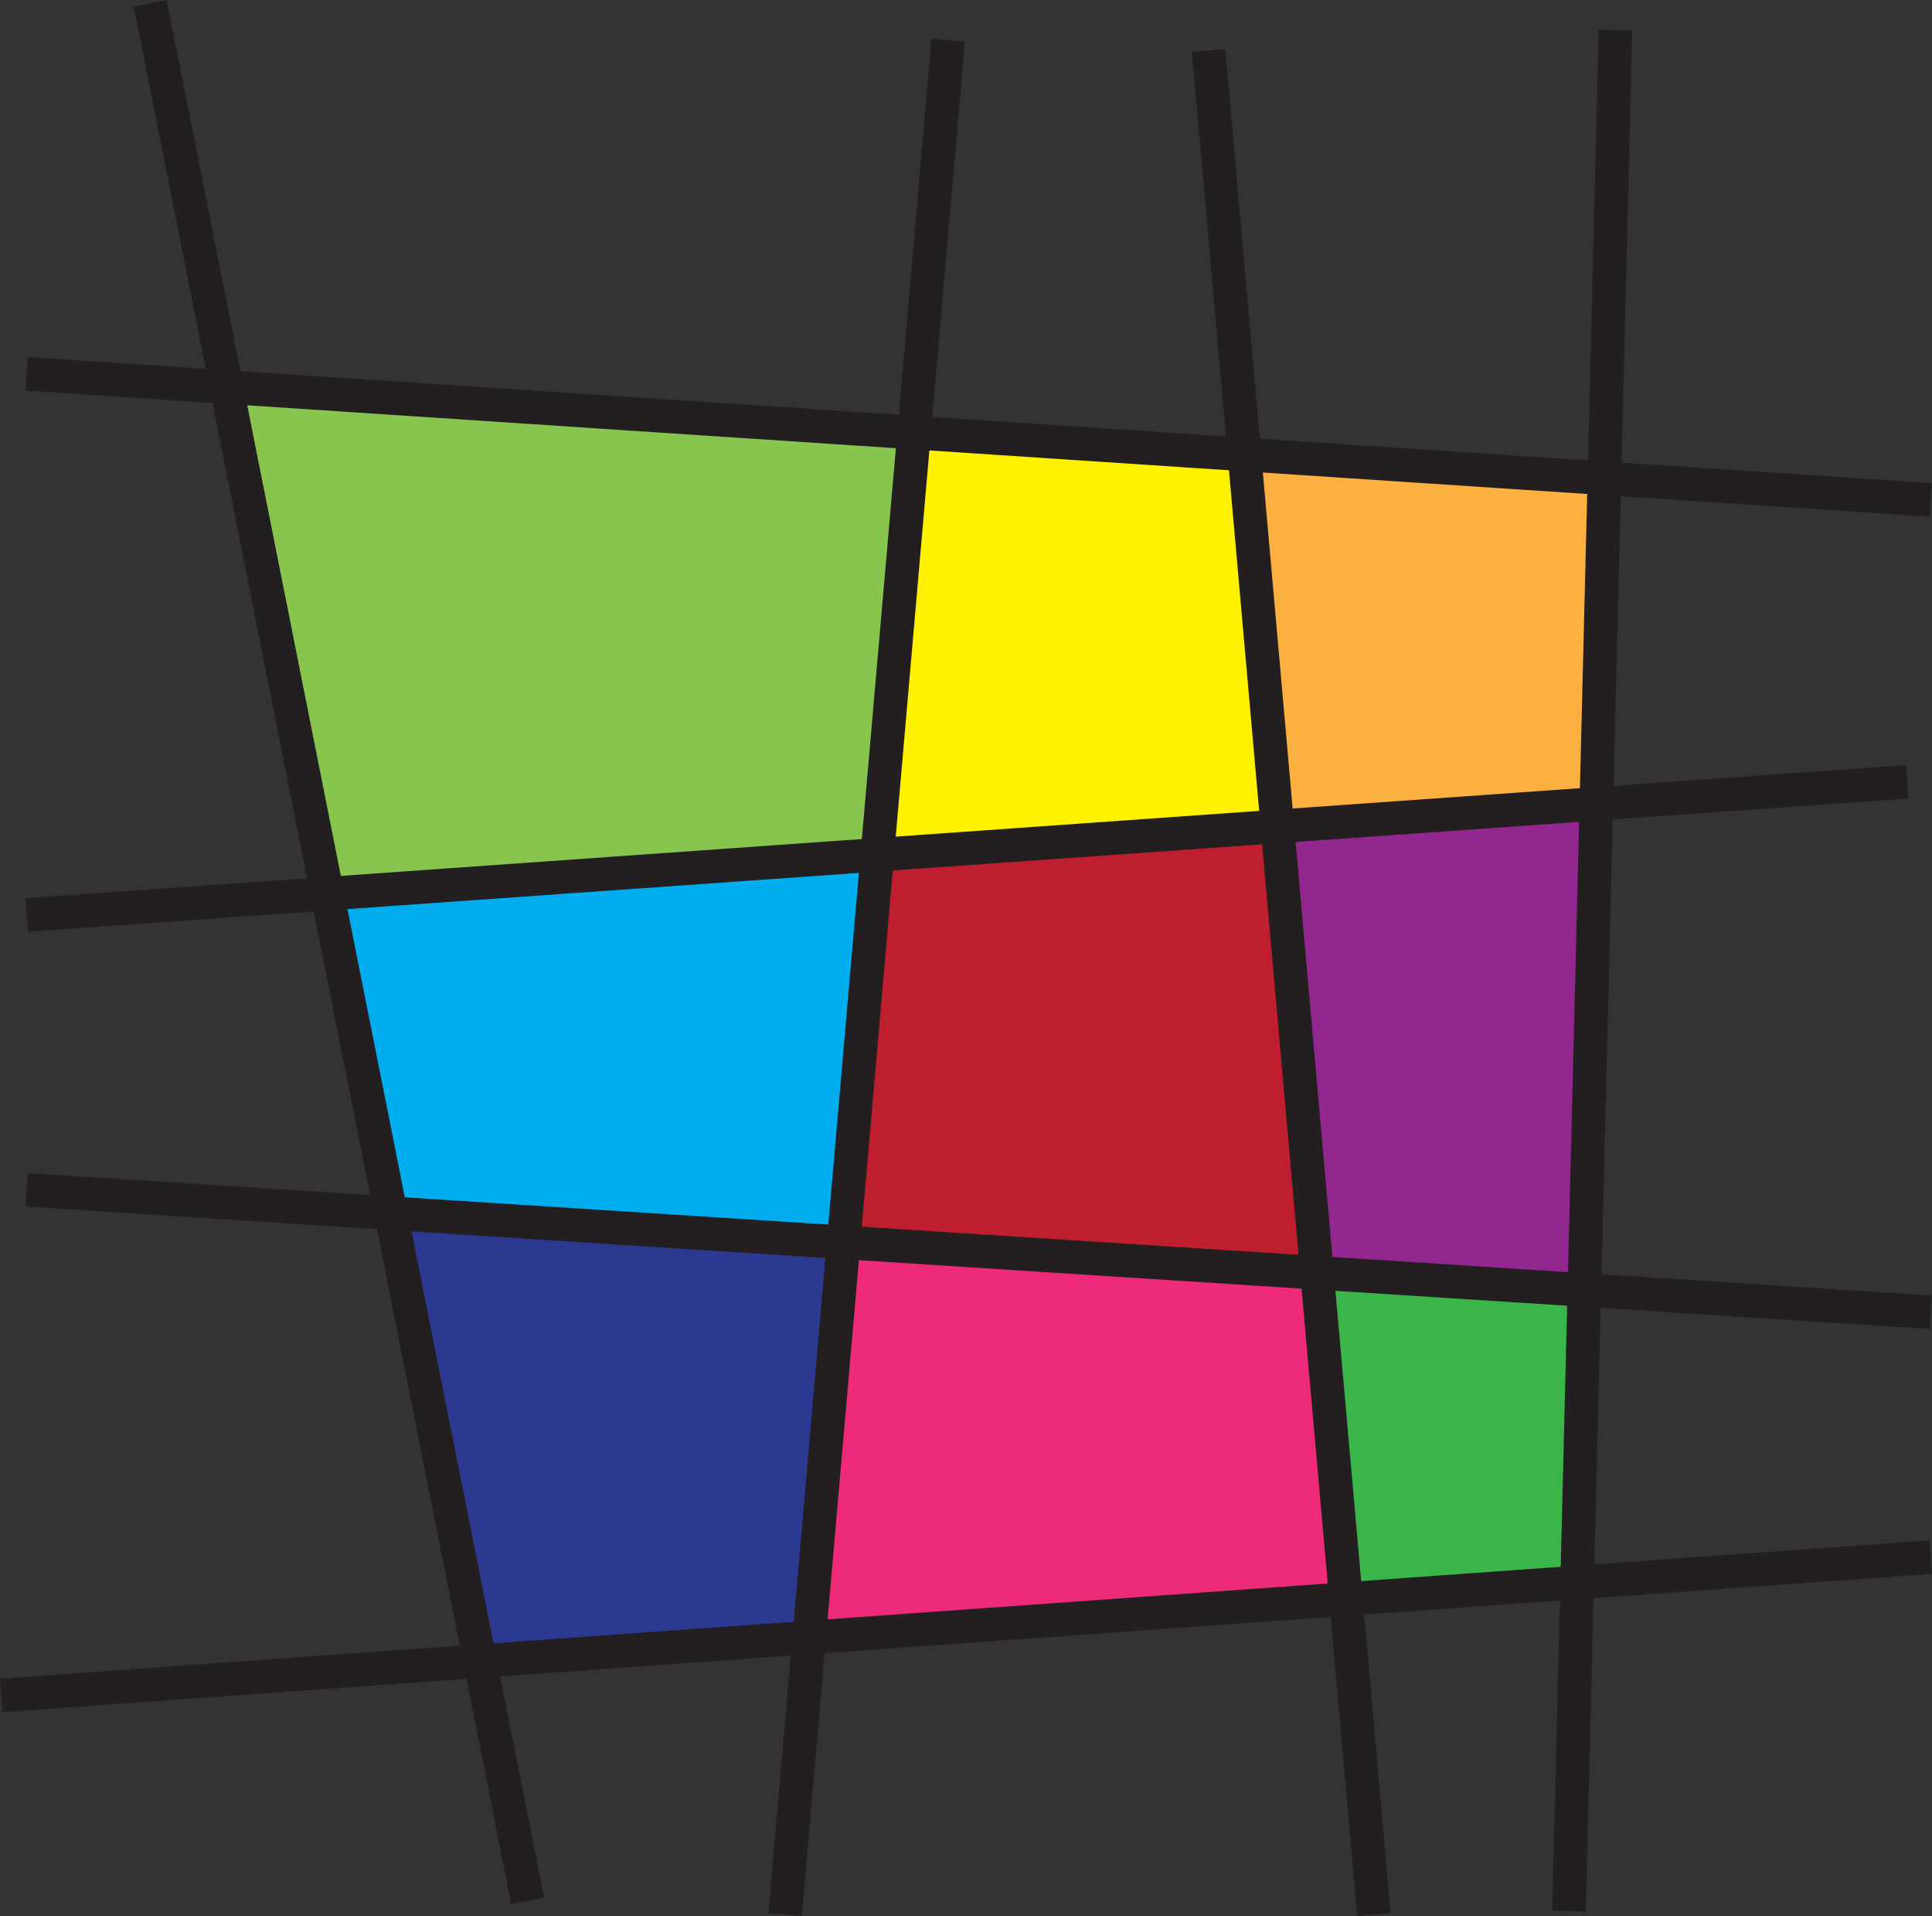
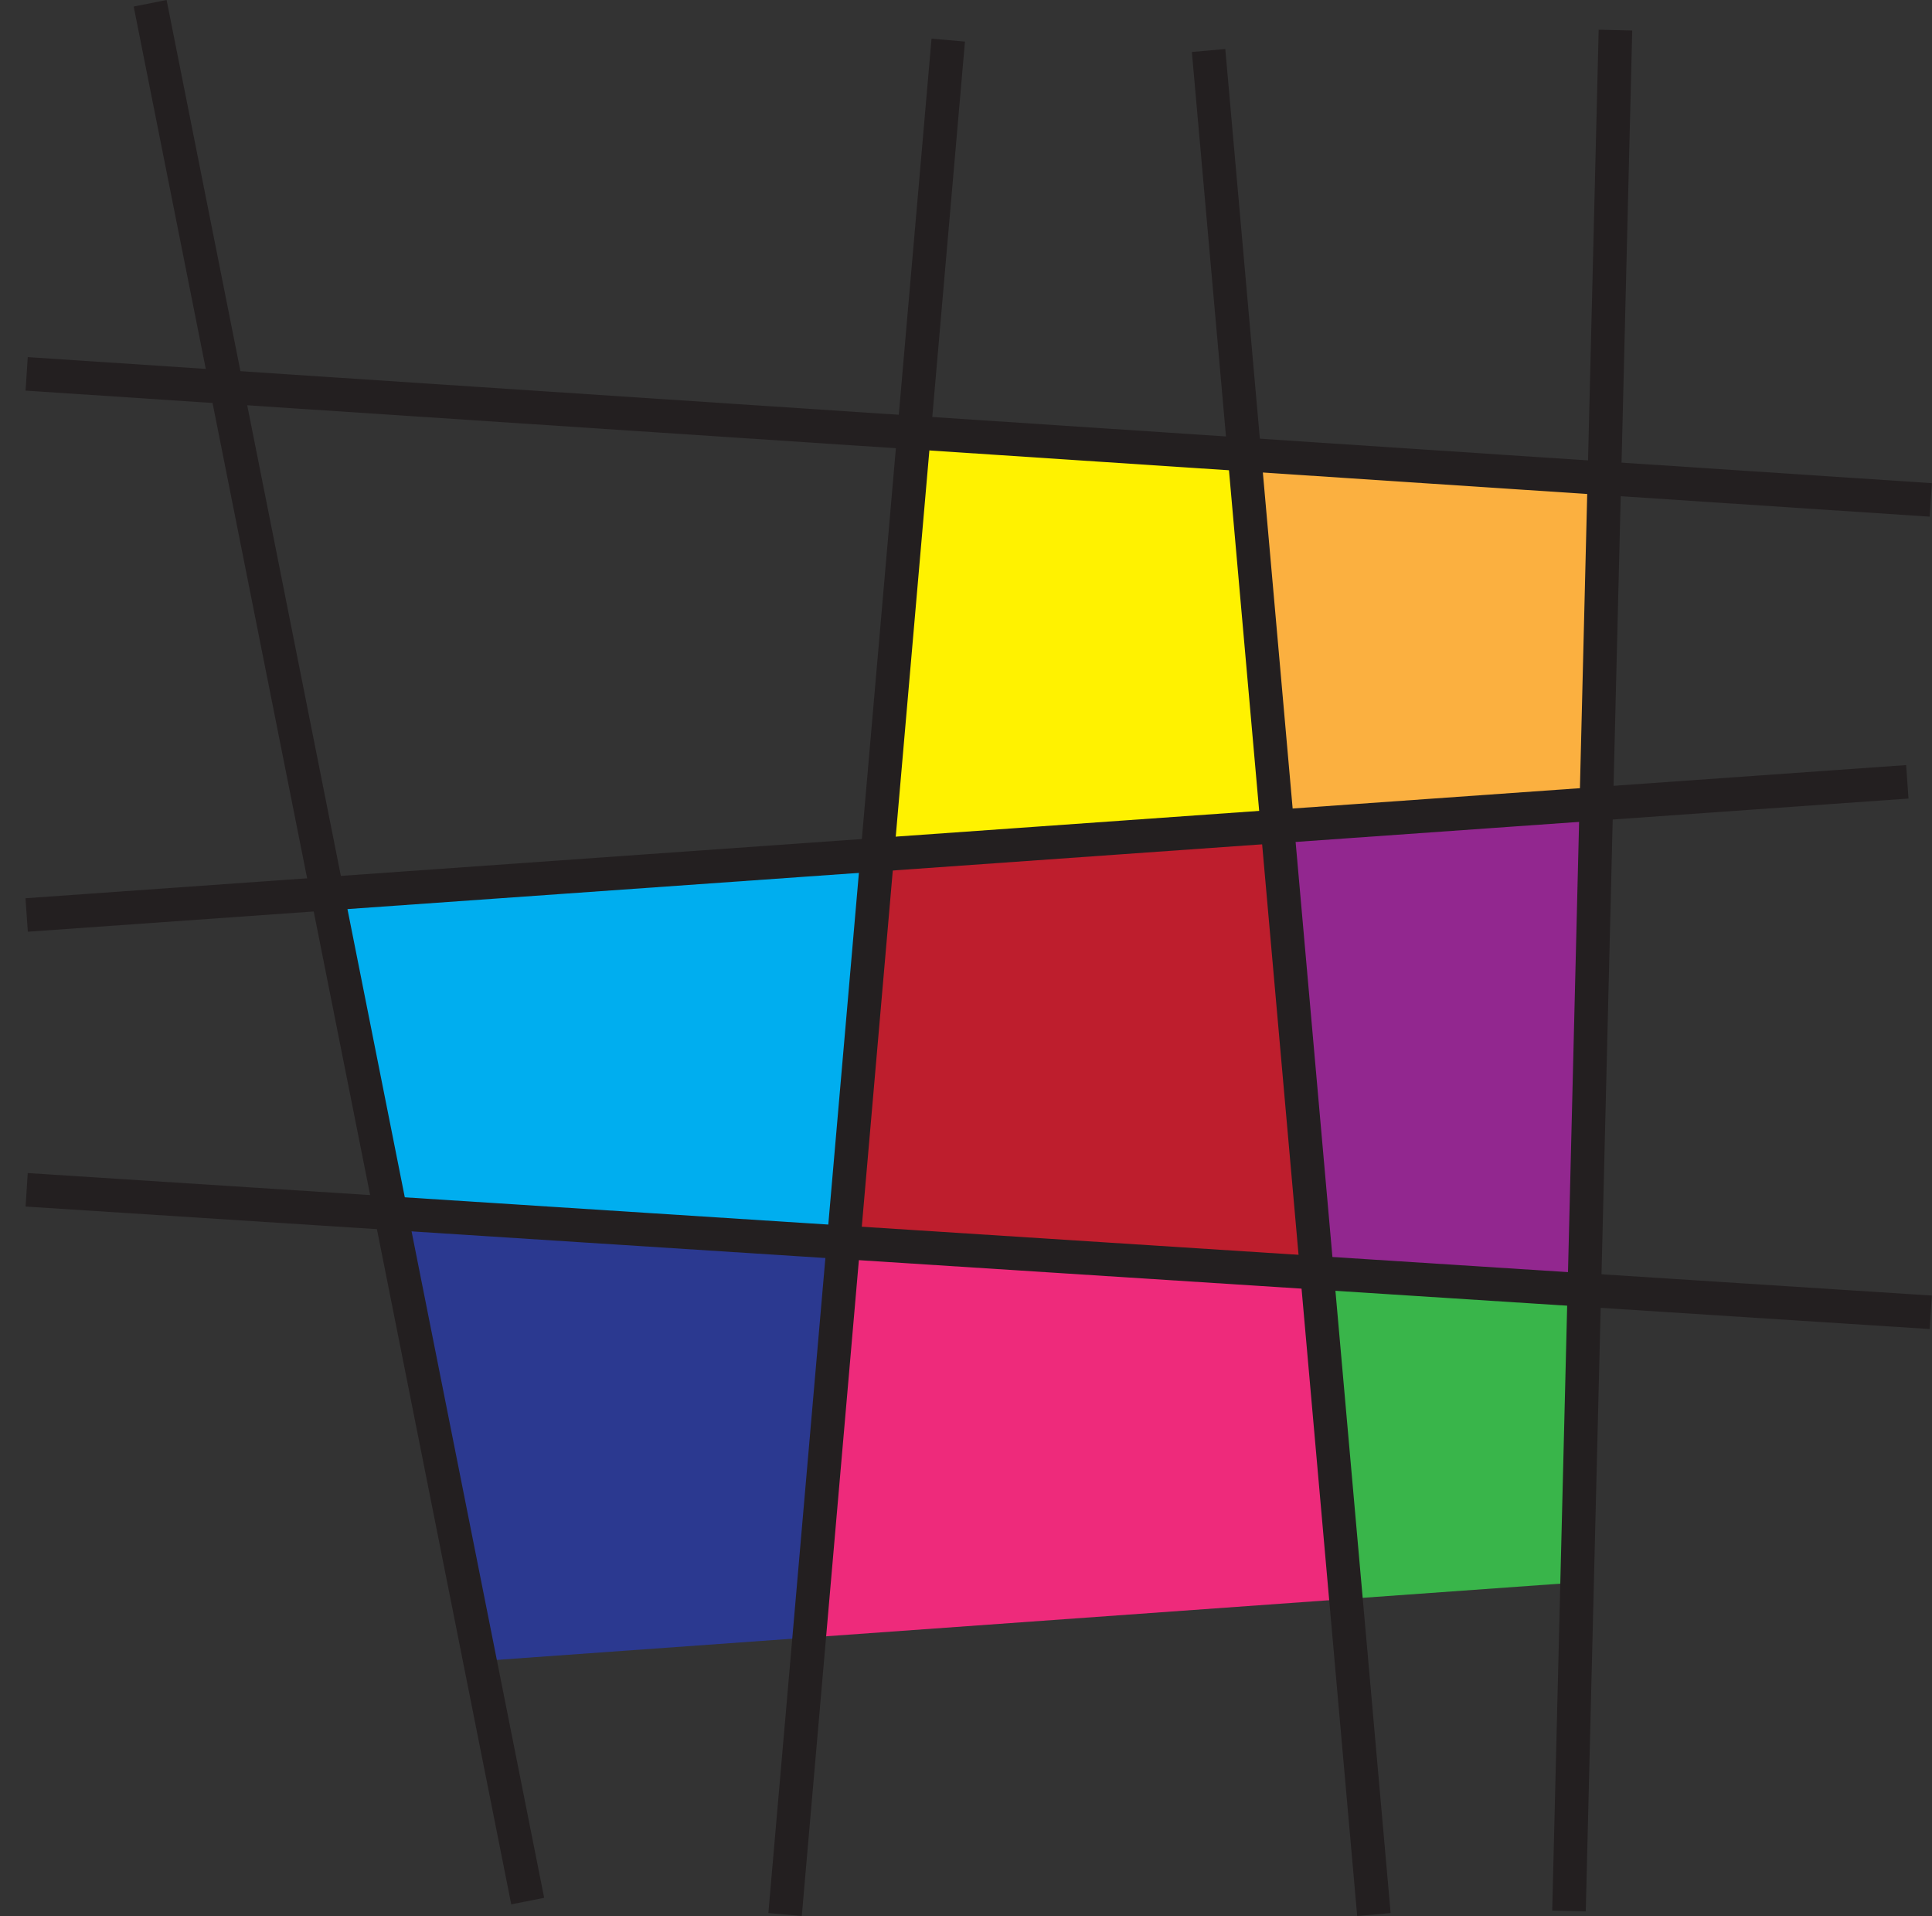
<svg xmlns="http://www.w3.org/2000/svg" id="Layer_1" data-name="Layer 1" viewBox="0 0 633.34 628.03">
  <rect x="0" y="0" width="633.34" height="628.03" fill="#333333" stroke="none" />
  <defs>
    <style>
      .cls-1 {
        fill: #87c54f;
      }

      .cls-2 {
        fill: #92278f;
      }

      .cls-3 {
        fill: none;
        stroke: #231f20;
        stroke-width: 11px;
      }

      .cls-4 {
        fill: #ee2a7b;
      }

      .cls-5 {
        fill: #2b3990;
      }

      .cls-6 {
        fill: #be1e2d;
      }

      .cls-7 {
        fill: #39b54a;
      }

      .cls-8 {
        fill: #fbb040;
      }

      .cls-9 {
        fill: #fff200;
      }

      .cls-10 {
        fill: #00aeef;
      }
    </style>
  </defs>
  <g>
    <polygon class="cls-8" points="407.94 148.97 525.94 156.78 523.3 263.48 418.75 270.88 407.94 148.97" />
    <polygon class="cls-9" points="407.94 148.97 418.75 270.88 287.6 280.17 299.65 141.8 407.94 148.97" />
    <polygon class="cls-4" points="431.73 417.2 441.22 524.12 265.27 536.73 276.54 407.22 431.73 417.2" />
    <polygon class="cls-6" points="418.75 270.88 431.73 417.2 276.54 407.22 287.6 280.17 418.75 270.88" />
    <polygon class="cls-7" points="517 518.69 441.22 524.12 431.73 417.2 519.37 422.83 517 518.69" />
    <polygon class="cls-2" points="418.75 270.88 523.3 263.48 519.37 422.83 431.73 417.2 418.75 270.88" />
-     <polygon class="cls-1" points="299.65 141.8 287.6 280.17 107.29 292.93 74.25 126.88 299.65 141.8" />
    <polygon class="cls-5" points="276.54 407.22 265.27 536.73 157.34 544.47 128.13 397.67 276.54 407.22" />
    <polygon class="cls-10" points="276.54 407.22 128.13 397.67 107.29 292.93 287.6 280.17 276.54 407.22" />
  </g>
  <g>
    <polyline class="cls-3" points="49.22 1.07 74.25 126.88 107.29 292.93 128.13 397.67 157.34 544.47 172.99 623.13" />
    <polyline class="cls-3" points="310.85 13.15 299.65 141.8 287.6 280.17 276.54 407.22 265.27 536.73 257.36 627.54" />
    <polyline class="cls-3" points="396.19 16.55 407.94 148.97 418.75 270.88 431.73 417.2 441.22 524.12 450.39 627.54" />
    <polyline class="cls-3" points="529.57 9.87 525.94 156.78 523.3 263.48 519.37 422.83 517 518.69 514.34 626.38" />
-     <polyline class="cls-3" points=".39 555.72 157.34 544.47 265.27 536.73 441.22 524.12 517 518.69 632.94 510.38" />
    <polyline class="cls-3" points="8.74 389.99 128.13 397.67 276.54 407.22 431.73 417.2 519.37 422.83 632.94 430.14" />
    <polyline class="cls-3" points="8.74 299.91 107.29 292.93 287.6 280.17 418.75 270.88 523.3 263.48 625.25 256.26" />
    <polyline class="cls-3" points="8.74 122.54 74.25 126.88 299.65 141.8 407.94 148.97 525.94 156.78 632.94 163.86" />
  </g>
</svg>